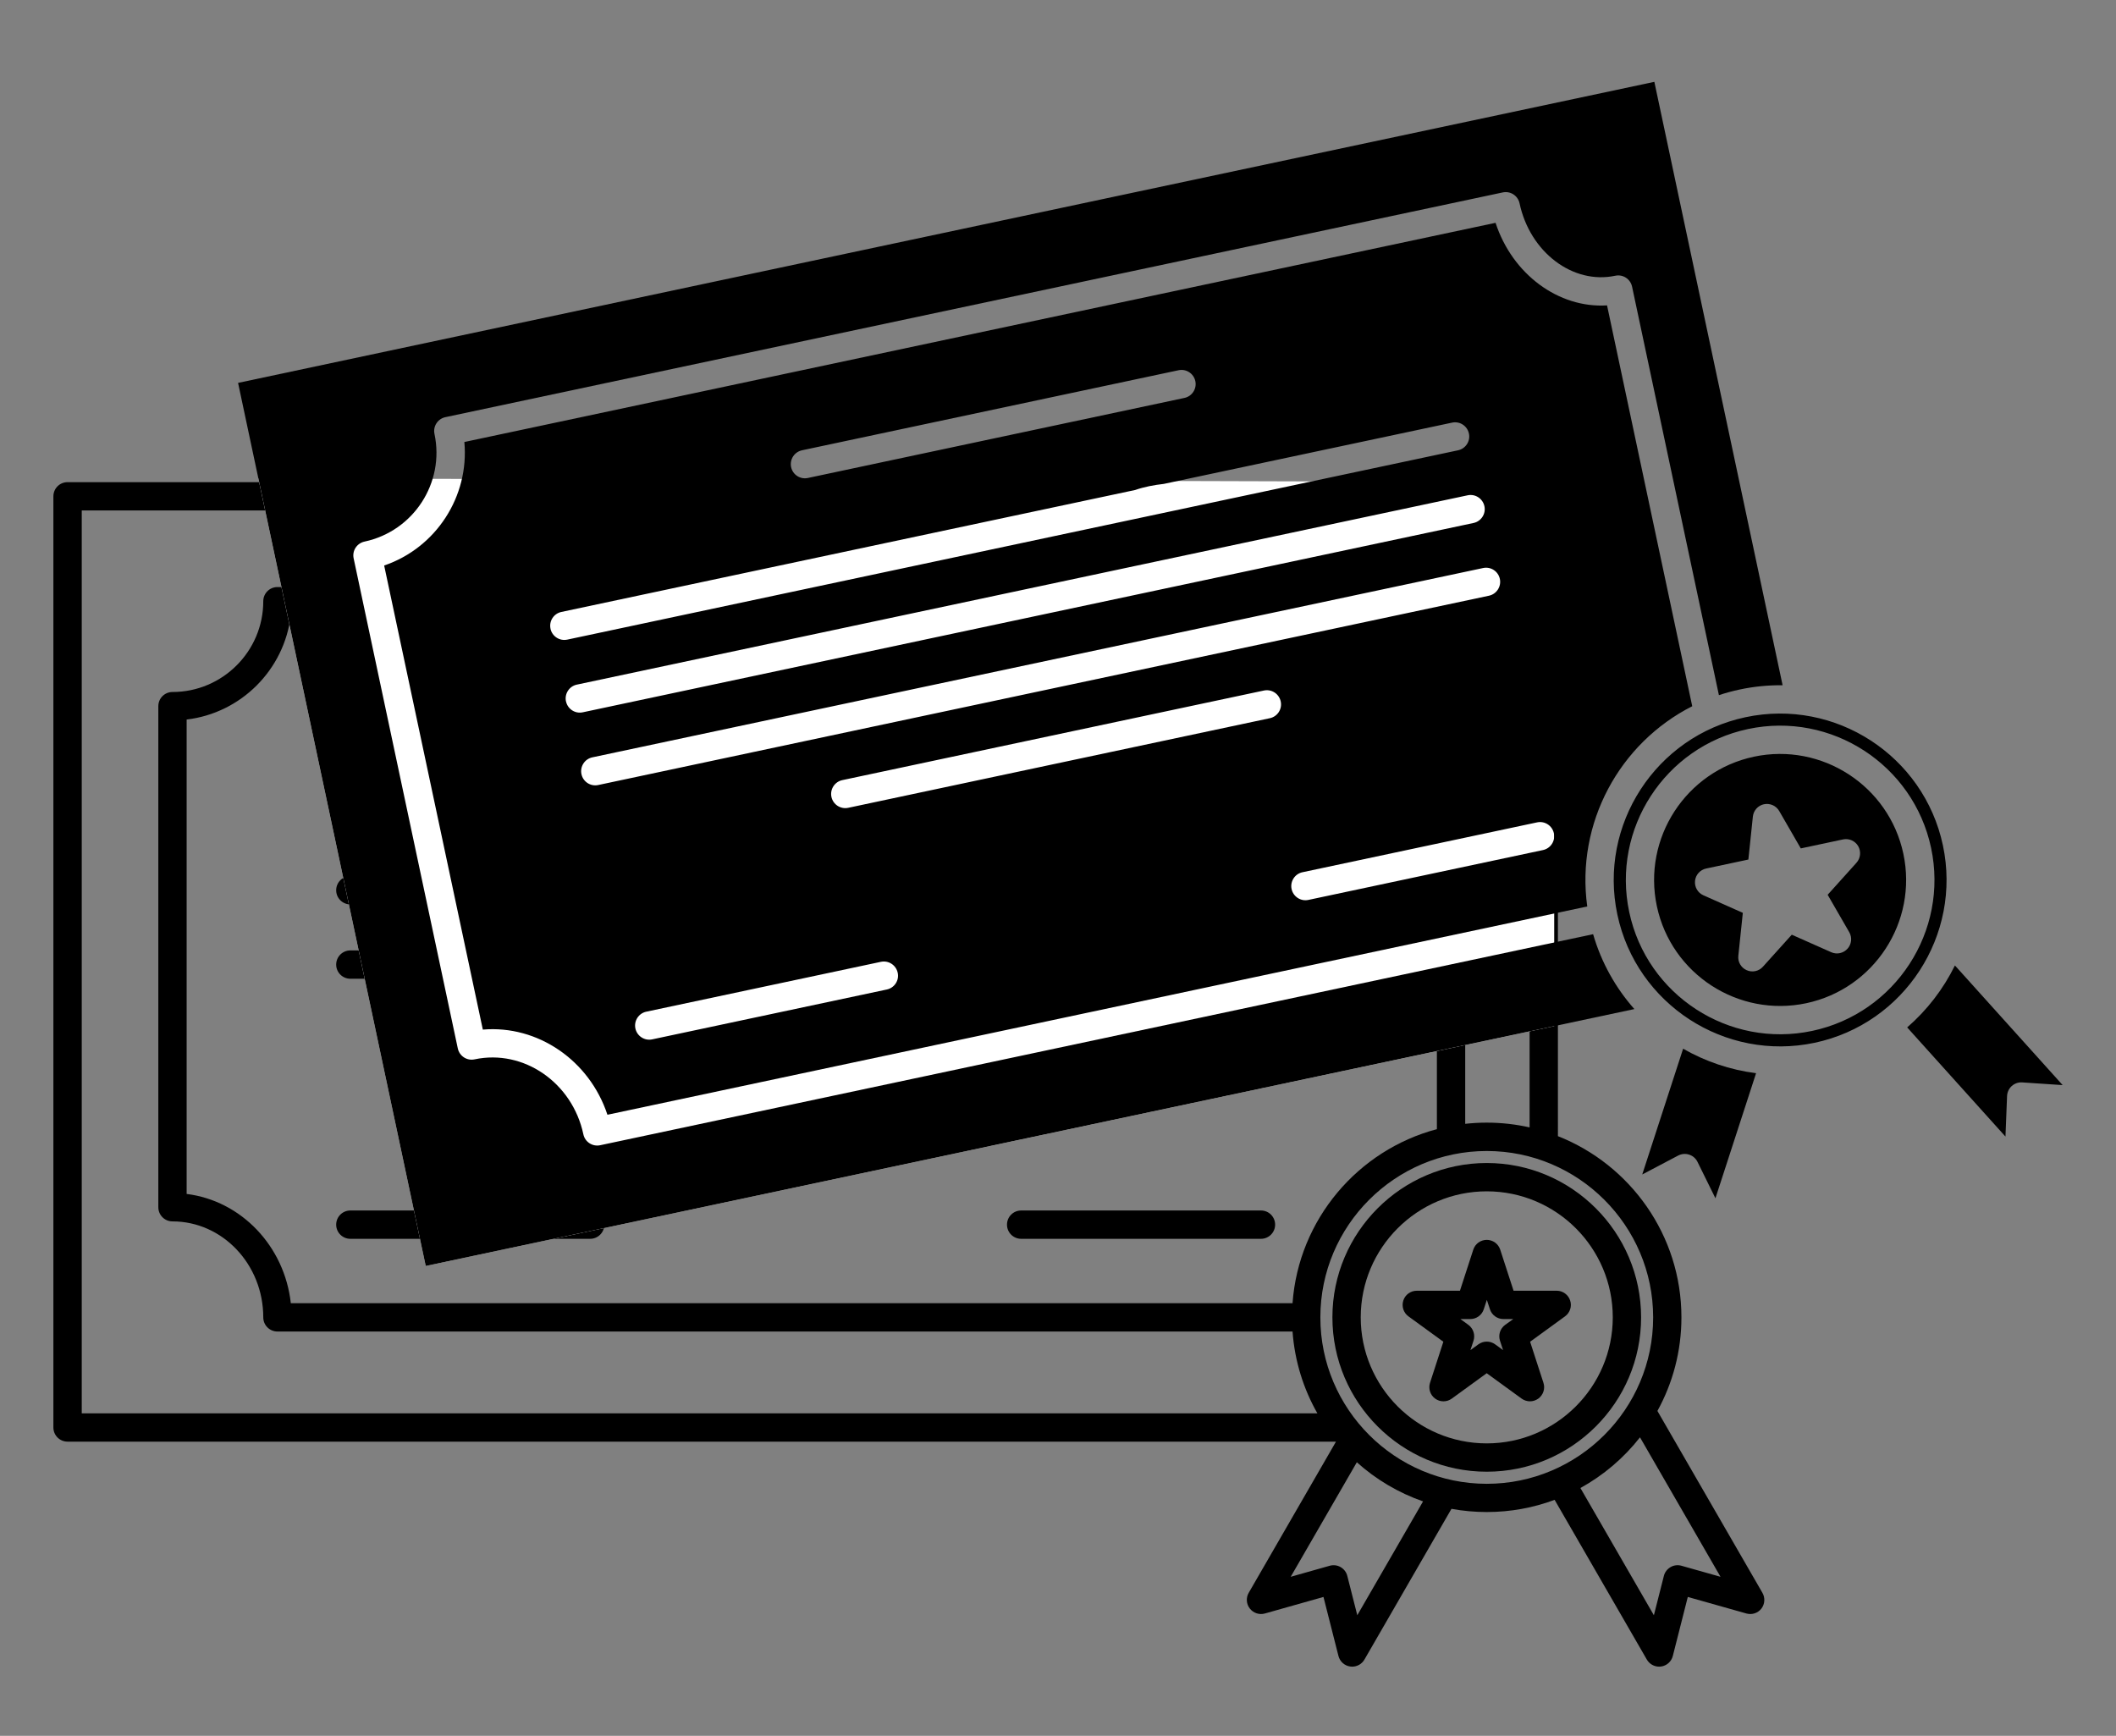
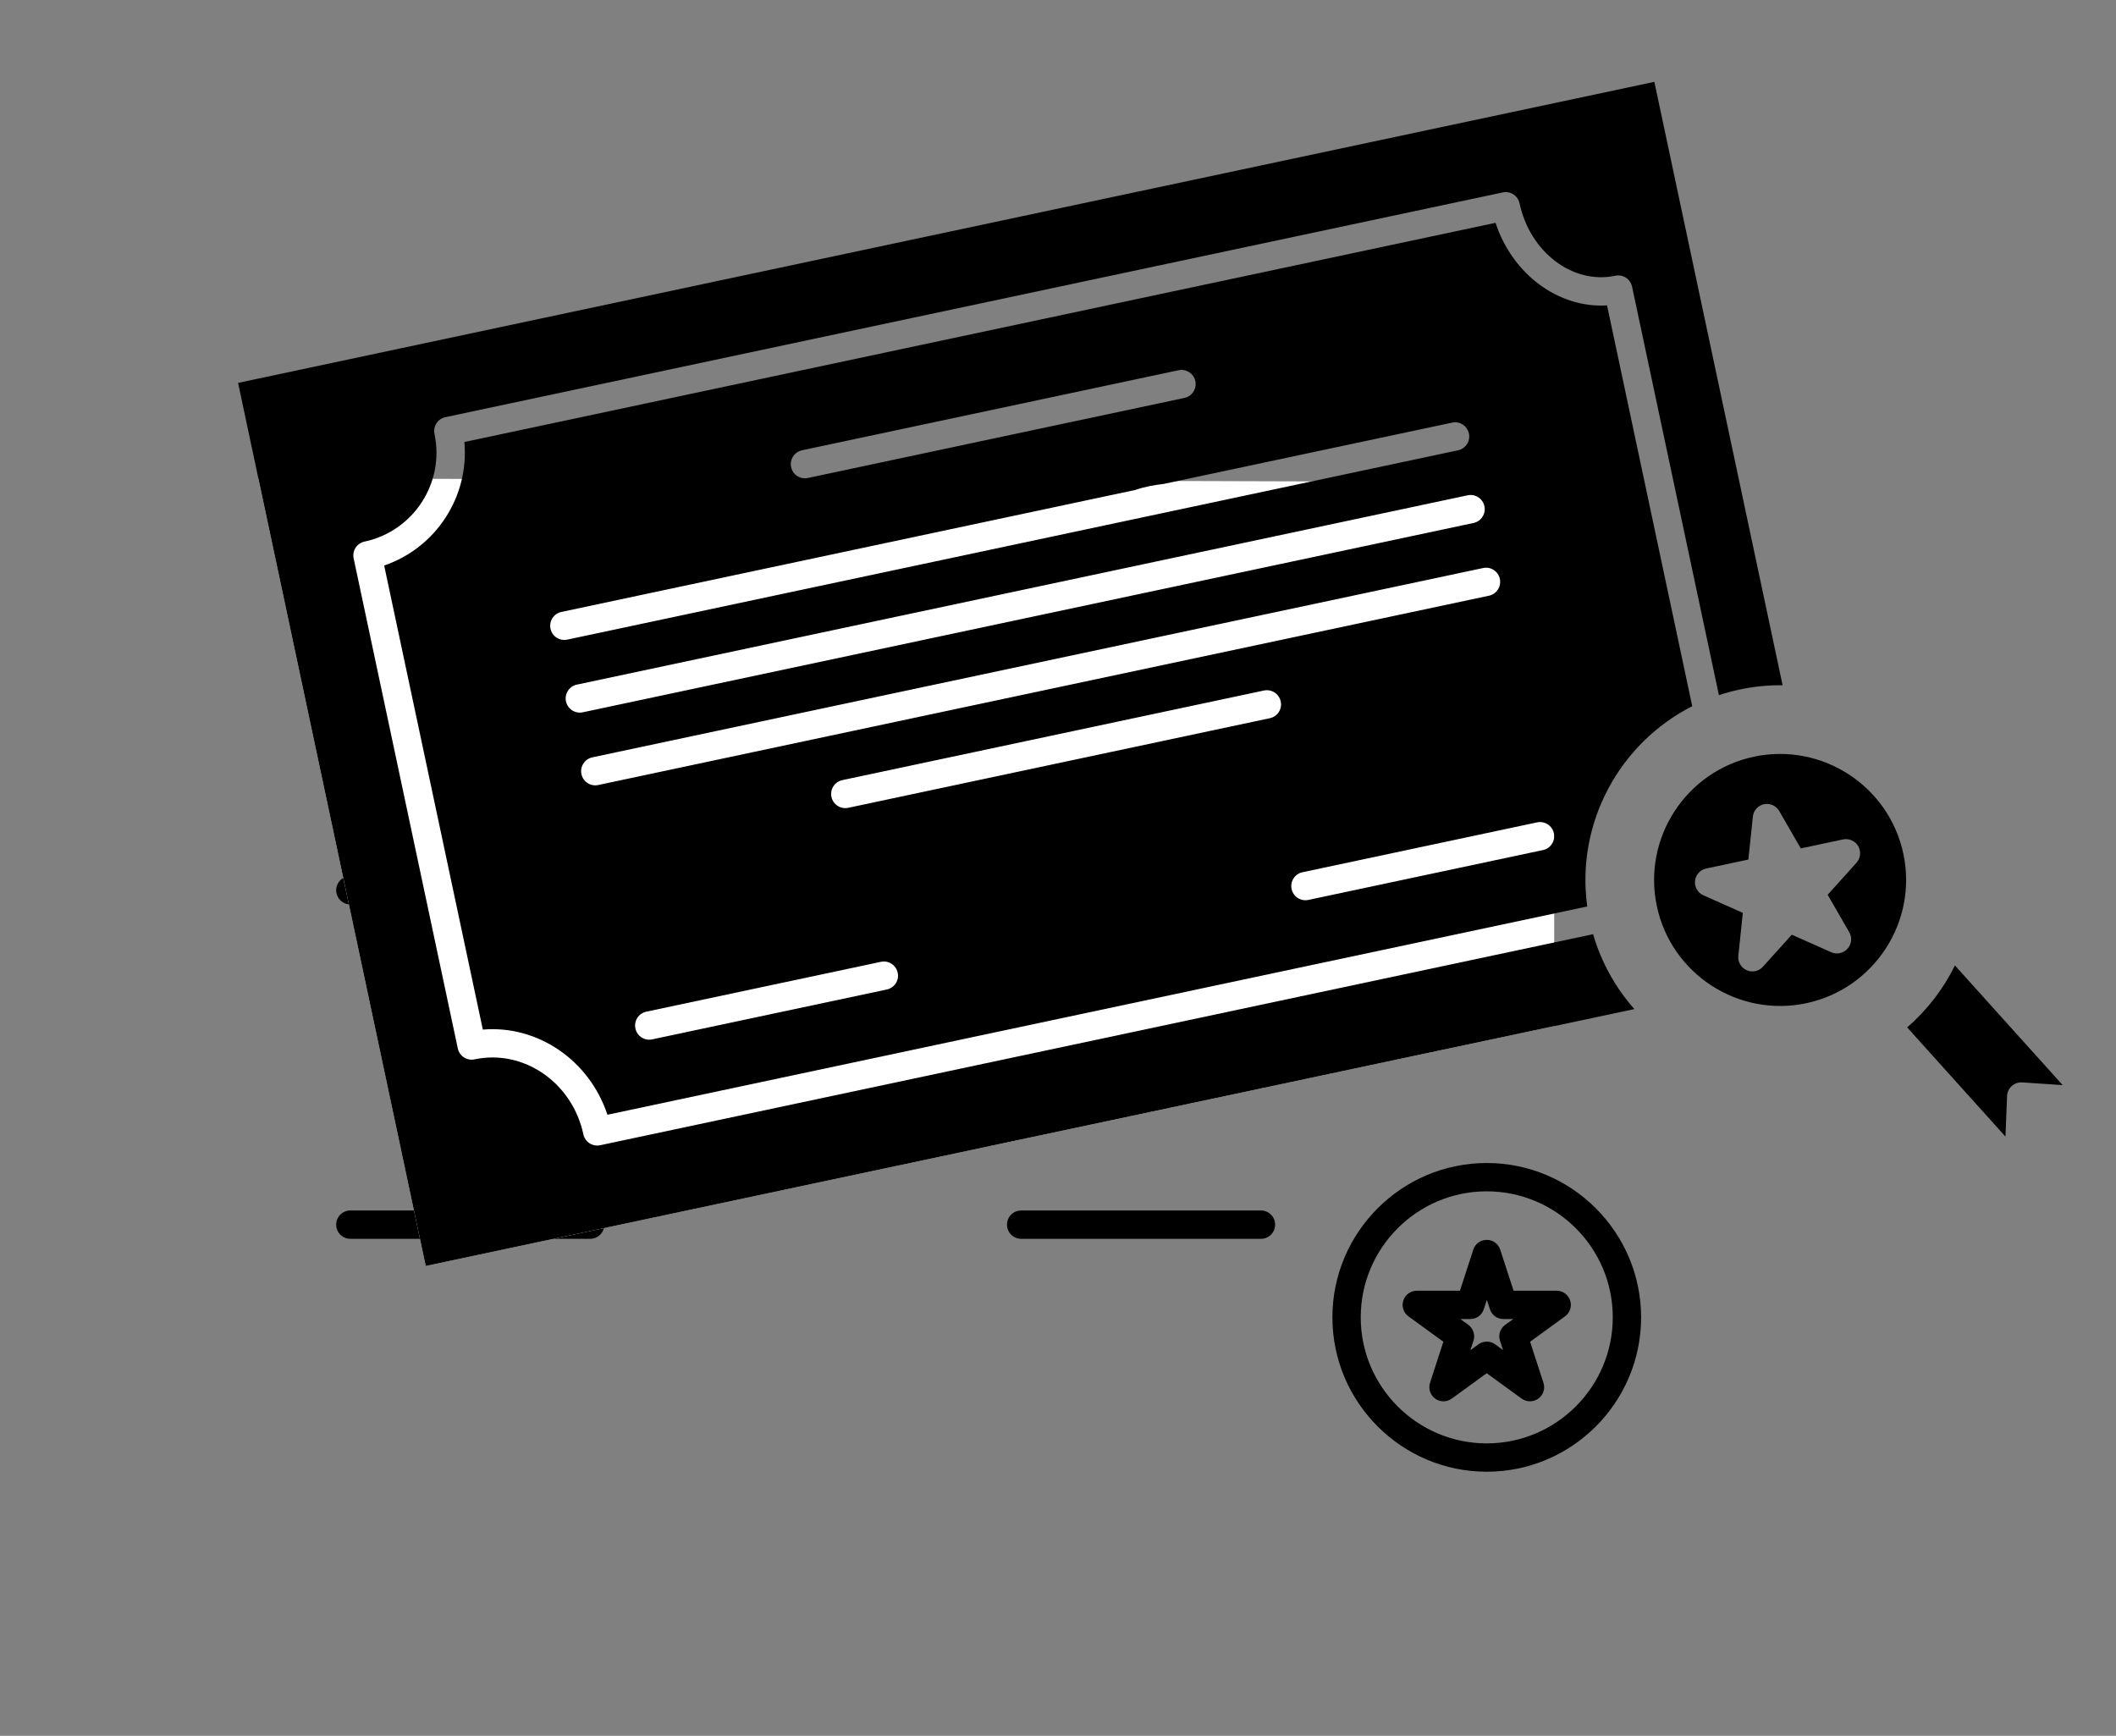
<svg xmlns="http://www.w3.org/2000/svg" id="Layer_1" data-name="Layer 1" version="1.1" viewBox="0 0 461.74 378.78">
  <rect x="0" y="0" width="461.74" height="378.78" fill="#808080" stroke="none" />
  <defs>
    <style>
      .cls-1 {
        fill: #000;
      }

      .cls-1, .cls-2 {
        stroke-width: 0px;
      }

      .cls-2 {
        fill: #fff;
      }
    </style>
  </defs>
  <g>
-     <path class="cls-1" d="M384.58,347.56l-22.91-39.68c3.34-6.06,5.24-13.02,5.24-20.42,0-17.95-11.19-33.33-26.95-39.54V108.3c0-1.71-1.38-3.09-3.09-3.09H14.74c-1.71,0-3.09,1.38-3.09,3.09v203.19c0,1.71,1.38,3.09,3.09,3.09h276.79l-19.04,32.98c-.63,1.09-.54,2.45.24,3.44.77.99,2.07,1.42,3.28,1.08l12.79-3.61,3.27,12.88c.31,1.22,1.33,2.13,2.57,2.3.14.02.28.03.42.03,1.09,0,2.12-.58,2.68-1.55l18.99-32.89c2.5.46,5.08.7,7.71.7,5.2,0,10.19-.94,14.8-2.66l20.12,34.85c.56.96,1.58,1.55,2.68,1.55.14,0,.28-.01.42-.03,1.25-.17,2.26-1.08,2.57-2.3l3.27-12.88,12.79,3.61c1.21.34,2.51-.08,3.28-1.08.75-.99.84-2.35.21-3.44ZM17.84,111.39h315.94v134.62c-3.01-.68-6.14-1.04-9.36-1.04-1.59,0-3.15.09-4.69.26v-91.14c0-1.71-1.38-3.09-3.09-3.09-9.45,0-17.14-8.89-17.14-19.81,0-1.71-1.38-3.09-3.09-3.09H60.54c-1.71,0-3.09,1.38-3.09,3.09,0,10.92-8.89,19.81-19.81,19.81-1.71,0-3.09,1.38-3.09,3.09v109.34c0,1.71,1.38,3.09,3.09,3.09,10.92,0,19.81,9.39,19.81,20.94,0,1.71,1.38,3.09,3.09,3.09h221.51c.47,6.45,2.38,12.51,5.42,17.85H17.84V111.39ZM282.05,284.37H63.46c-1.36-12.44-10.82-22.36-22.73-23.84v-103.52c11.87-1.41,21.3-10.85,22.72-22.71h230.04c1.25,11.75,9.57,21.11,20.06,22.67v89.42c-17.21,4.56-30.18,19.68-31.5,37.98ZM296.18,352.46l-2.18-8.58c-.2-.81-.73-1.5-1.45-1.92s-1.58-.52-2.38-.3l-8.52,2.41,14.43-24.99c4.16,3.74,9.06,6.66,14.45,8.54l-14.35,24.84ZM288.12,287.47s0-.01,0,0h0c0-20.03,16.29-36.31,36.31-36.31s36.31,16.29,36.31,36.31-16.29,36.31-36.31,36.31c-20.02-.01-36.31-16.3-36.31-36.31ZM366.91,341.66c-.8-.23-1.66-.12-2.38.3-.72.42-1.25,1.11-1.45,1.92l-2.18,8.58-16.03-27.76c5.04-2.78,9.47-6.55,13-11.06l17.57,30.43-8.53-2.41Z" />
    <path class="cls-1" d="M135.14,157.55h84.01c1.71,0,3.09-1.38,3.09-3.09s-1.38-3.09-3.09-3.09h-84.01c-1.71,0-3.09,1.38-3.09,3.09s1.38,3.09,3.09,3.09Z" />
    <path class="cls-1" d="M275.16,174.96H76.45c-1.71,0-3.09,1.38-3.09,3.09s1.38,3.09,3.09,3.09h198.71c1.71,0,3.09-1.38,3.09-3.09s-1.38-3.09-3.09-3.09Z" />
    <path class="cls-1" d="M275.16,191.17H76.45c-1.71,0-3.09,1.38-3.09,3.09s1.38,3.09,3.09,3.09h198.71c1.71,0,3.09-1.38,3.09-3.09s-1.38-3.09-3.09-3.09Z" />
-     <path class="cls-1" d="M275.16,207.39H76.45c-1.71,0-3.09,1.38-3.09,3.09s1.38,3.09,3.09,3.09h198.71c1.71,0,3.09-1.38,3.09-3.09s-1.38-3.09-3.09-3.09Z" />
    <path class="cls-1" d="M222.83,229.78c1.71,0,3.09-1.38,3.09-3.09s-1.38-3.09-3.09-3.09h-94.05c-1.71,0-3.09,1.38-3.09,3.09s1.38,3.09,3.09,3.09h94.05Z" />
    <path class="cls-1" d="M128.78,264.14h-52.33c-1.71,0-3.09,1.38-3.09,3.09s1.38,3.09,3.09,3.09h52.33c1.71,0,3.09-1.38,3.09-3.09s-1.38-3.09-3.09-3.09Z" />
    <path class="cls-1" d="M275.16,264.14h-52.33c-1.71,0-3.09,1.38-3.09,3.09s1.38,3.09,3.09,3.09h52.33c1.71,0,3.09-1.38,3.09-3.09s-1.38-3.09-3.09-3.09Z" />
    <path class="cls-1" d="M324.43,253.78c-18.57,0-33.68,15.11-33.68,33.68s15.11,33.68,33.68,33.68,33.68-15.11,33.68-33.68c-.01-18.57-15.12-33.68-33.68-33.68ZM324.43,314.96c-15.16,0-27.5-12.33-27.5-27.5s12.33-27.5,27.5-27.5,27.5,12.33,27.5,27.5c-.01,15.16-12.34,27.5-27.5,27.5Z" />
    <path class="cls-1" d="M339.7,281.65h-9.42l-2.91-8.96c-.41-1.27-1.6-2.14-2.94-2.14s-2.53.86-2.94,2.14l-2.91,8.96h-9.42c-1.34,0-2.53.86-2.94,2.14-.41,1.27.04,2.67,1.12,3.45l7.62,5.54-2.91,8.96c-.41,1.27.04,2.67,1.12,3.45,1.08.79,2.55.79,3.63,0l7.62-5.54,7.62,5.54c.54.39,1.18.59,1.82.59s1.27-.2,1.82-.59c1.08-.79,1.54-2.18,1.12-3.45l-2.91-8.96,7.62-5.54c1.08-.79,1.54-2.18,1.12-3.45-.41-1.27-1.59-2.14-2.93-2.14ZM328.44,289.1c-1.08.79-1.54,2.18-1.12,3.46l.67,2.05-1.74-1.27c-.54-.39-1.18-.59-1.82-.59s-1.27.2-1.82.59l-1.74,1.27.67-2.05c.41-1.27-.04-2.67-1.12-3.46l-1.74-1.27h2.16c1.34,0,2.53-.86,2.94-2.14l.67-2.05.67,2.05c.41,1.27,1.6,2.14,2.94,2.14h2.16l-1.78,1.27Z" />
  </g>
  <polygon class="cls-2" points="56.37 104.37 92.9 276.25 339.15 223.91 339.15 105.21 56.37 104.37" />
  <path class="cls-1" d="M92.9,276.25" />
  <g>
-     <path class="cls-1" d="M380.9,156.5c-19.58,4.16-32.13,23.48-27.97,43.07,4.16,19.58,23.48,32.13,43.07,27.97,19.58-4.16,32.13-23.48,27.97-43.07-4.16-19.58-23.48-32.13-43.07-27.97ZM395.45,224.95c-18.16,3.86-36.08-7.78-39.93-25.93-3.86-18.16,7.78-36.09,25.93-39.94,18.16-3.86,36.08,7.78,39.94,25.94,3.86,18.16-7.77,36.07-25.93,39.93Z" />
    <path class="cls-1" d="M450.1,236.78l-8.83-.59c-.83-.06-1.65.23-2.28.79-.62.56-.98,1.34-1.02,2.17l-.35,8.86-21.45-23.82c4.35-3.77,7.9-8.39,10.42-13.52l23.51,26.11Z" />
-     <path class="cls-1" d="M383.2,234.18l-8.87,27.29-3.92-7.95c-.37-.75-1.03-1.32-1.82-1.57-.79-.26-1.65-.18-2.39.2l-7.84,4.13,8.92-27.44c4.85,2.78,10.25,4.62,15.92,5.34Z" />
    <path class="cls-1" d="M369.27,154.11l-18.59-87.47c-10.59.65-20.66-6.79-24.33-18.02l-225.02,47.83c1.09,11.89-6.18,23.09-17.5,26.95l21.53,101.27c11.96-1.03,23.27,6.7,27.19,18.58l213.81-45.45c-2.51-18.17,7.02-35.66,22.92-43.7ZM175,98.26l82.17-17.47c1.67-.36,3.31.71,3.67,2.38.35,1.66-.71,3.31-2.38,3.66l-82.17,17.47c-1.67.36-3.31-.71-3.66-2.38s.72-3.31,2.38-3.66ZM120.13,137.19c-.36-1.67.71-3.31,2.38-3.66l125.2-26.61c2.01-.7,4.14-1.09,6.25-1.33l62.91-13.37c1.67-.36,3.31.71,3.67,2.38.36,1.67-.72,3.31-2.38,3.66l-194.37,41.31c-1.67.36-3.31-.71-3.67-2.38ZM123.5,153.05c-.35-1.66.71-3.31,2.38-3.66l194.37-41.31c1.67-.36,3.31.71,3.67,2.38.36,1.67-.72,3.31-2.38,3.66l-194.37,41.31c-1.67.36-3.31-.71-3.66-2.38ZM130.54,171.3c-1.67.36-3.31-.71-3.66-2.38-.35-1.66.71-3.31,2.38-3.66l194.37-41.31c1.67-.36,3.31.71,3.66,2.38.35,1.66-.72,3.31-2.38,3.66l-194.37,41.31ZM193.51,215.92l-51.19,10.88c-1.67.36-3.31-.71-3.67-2.38-.35-1.66.71-3.31,2.38-3.66l51.19-10.88c1.67-.36,3.31.71,3.67,2.38.37,1.67-.71,3.31-2.38,3.66ZM277.09,156.72l-91.99,19.55c-1.67.36-3.31-.71-3.67-2.38-.35-1.66.71-3.31,2.38-3.66l91.99-19.55c1.67-.36,3.31.71,3.67,2.38.36,1.67-.71,3.31-2.38,3.66ZM336.7,185.49l-51.19,10.88c-1.67.36-3.31-.71-3.67-2.38-.35-1.66.71-3.31,2.38-3.66l51.19-10.88c1.67-.36,3.31.71,3.67,2.38.36,1.67-.72,3.31-2.38,3.66Z" />
    <path class="cls-1" d="M361,17.85l27.99,131.68c-3.09-.04-6.22.26-9.37.93-1.55.33-3.06.74-4.53,1.23l-18.95-89.14c-.36-1.67-1.99-2.74-3.67-2.38-9.24,1.96-18.61-5.12-20.88-15.8-.36-1.67-1.99-2.74-3.67-2.38l-230.73,49.04c-1.66.35-2.74,1.99-2.38,3.66,2.27,10.68-4.57,21.21-15.26,23.49-1.67.36-2.74,1.99-2.38,3.66l22.73,106.94c.36,1.67,1.99,2.74,3.67,2.38,10.68-2.27,21.33,5.07,23.73,16.36.35,1.66,1.99,2.74,3.67,2.38l216.67-46.05c1.8,6.21,4.93,11.74,9,16.34l-263.74,56.06L51.95,83.55,361,17.86h0Z" />
    <path class="cls-1" d="M382.73,165.12c-14.83,3.15-24.34,17.78-21.18,32.62,3.15,14.83,17.79,24.32,32.61,21.17s24.34-17.78,21.18-32.61c-3.15-14.83-17.79-24.33-32.62-21.18ZM405.12,188.25l-6.3,7,4.71,8.16c.67,1.16.52,2.62-.38,3.61-.45.5-1.03.82-1.66.96s-1.28.07-1.9-.2l-8.6-3.82-6.3,6.99c-.89,1-2.33,1.3-3.55.75-1.22-.54-1.96-1.81-1.81-3.14l.98-9.37-8.61-3.83c-1.22-.54-1.96-1.81-1.82-3.15.14-1.33,1.12-2.42,2.43-2.69l9.21-1.96.98-9.37c.14-1.33,1.12-2.43,2.43-2.7s2.65.32,3.32,1.48l4.71,8.16,9.21-1.96c1.31-.28,2.65.32,3.32,1.47.66,1.17.51,2.63-.38,3.62Z" />
  </g>
</svg>